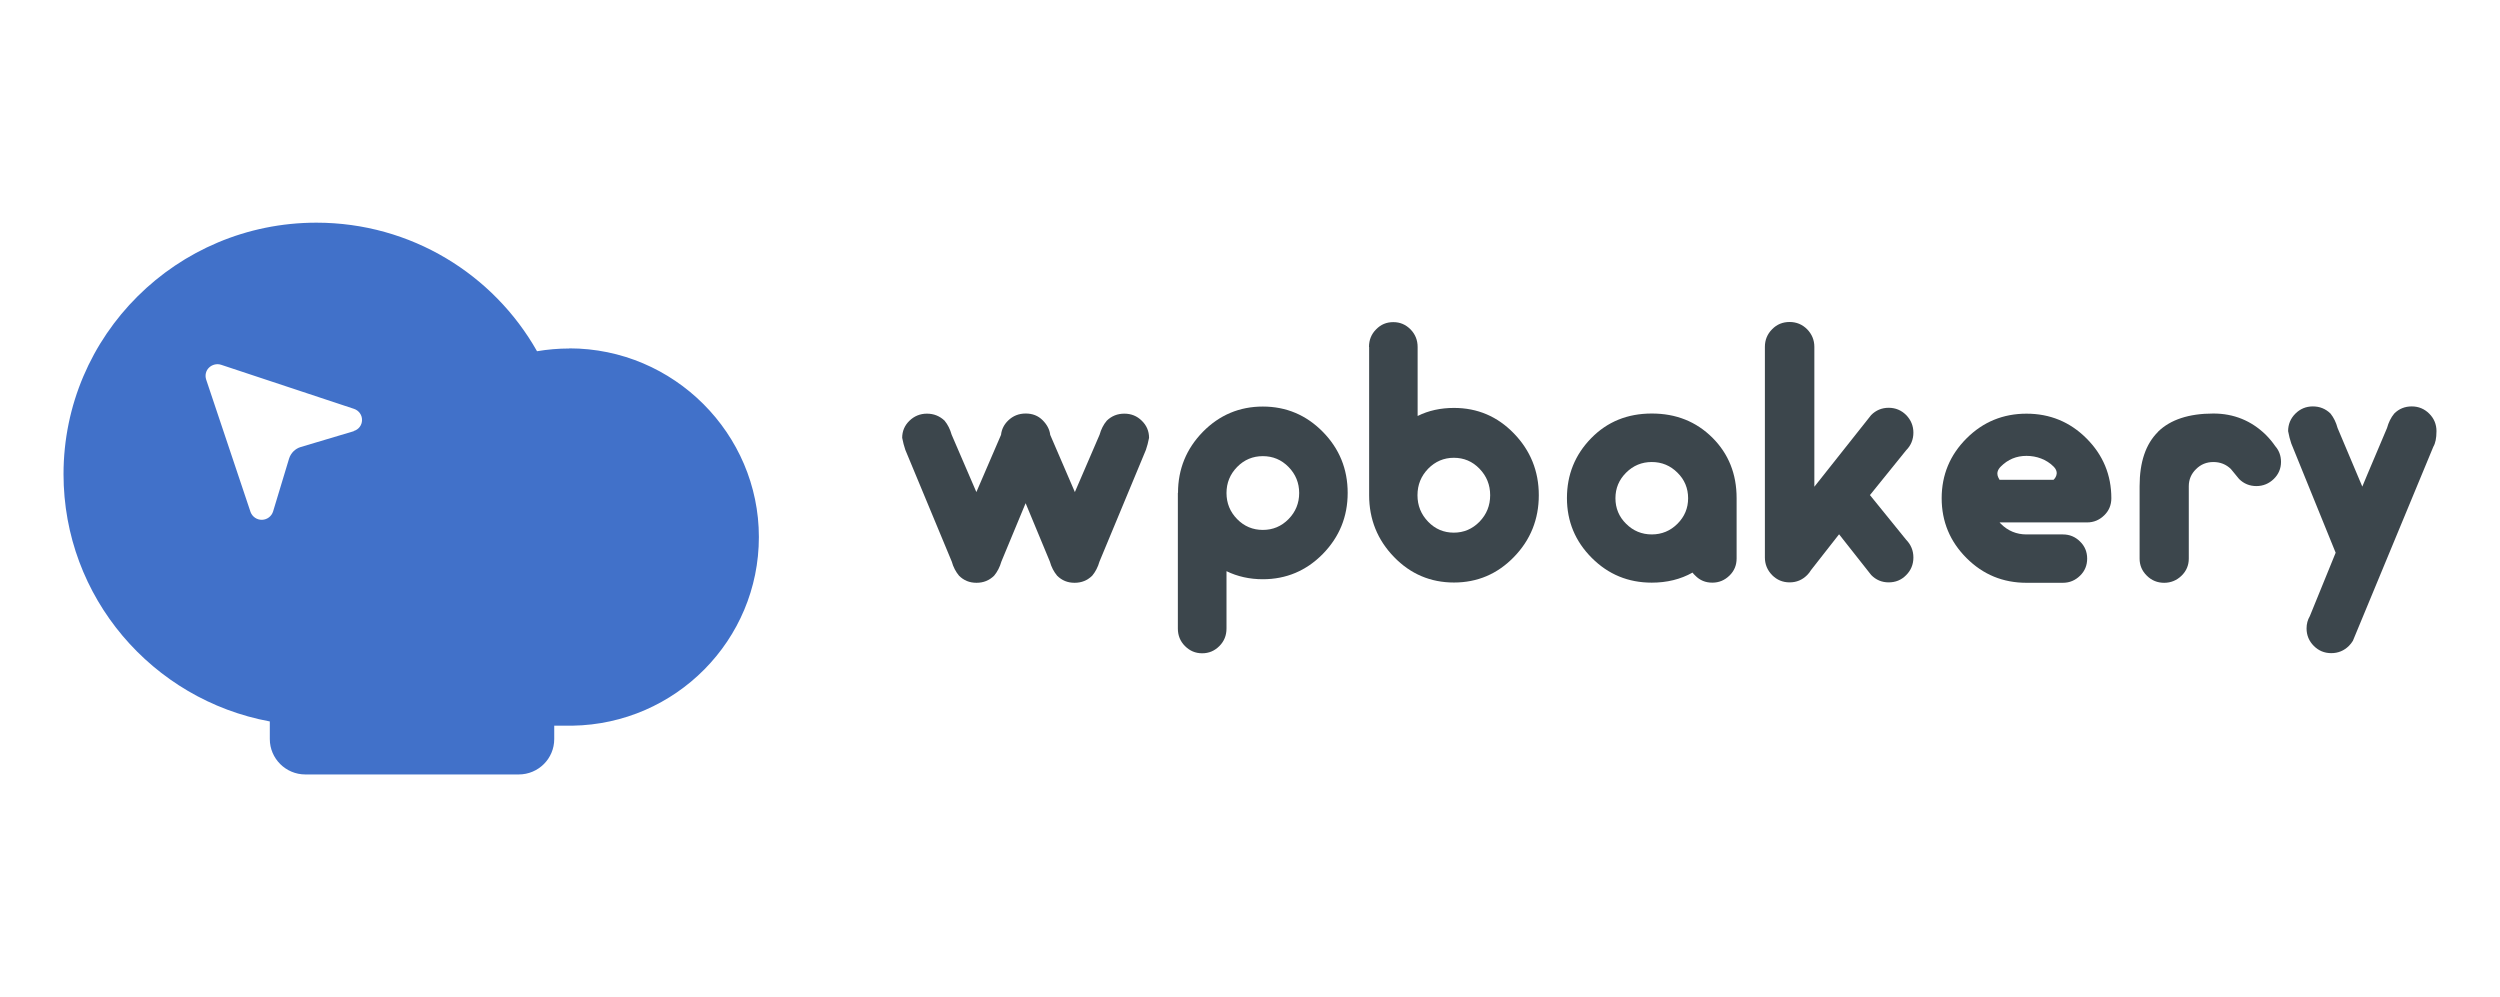
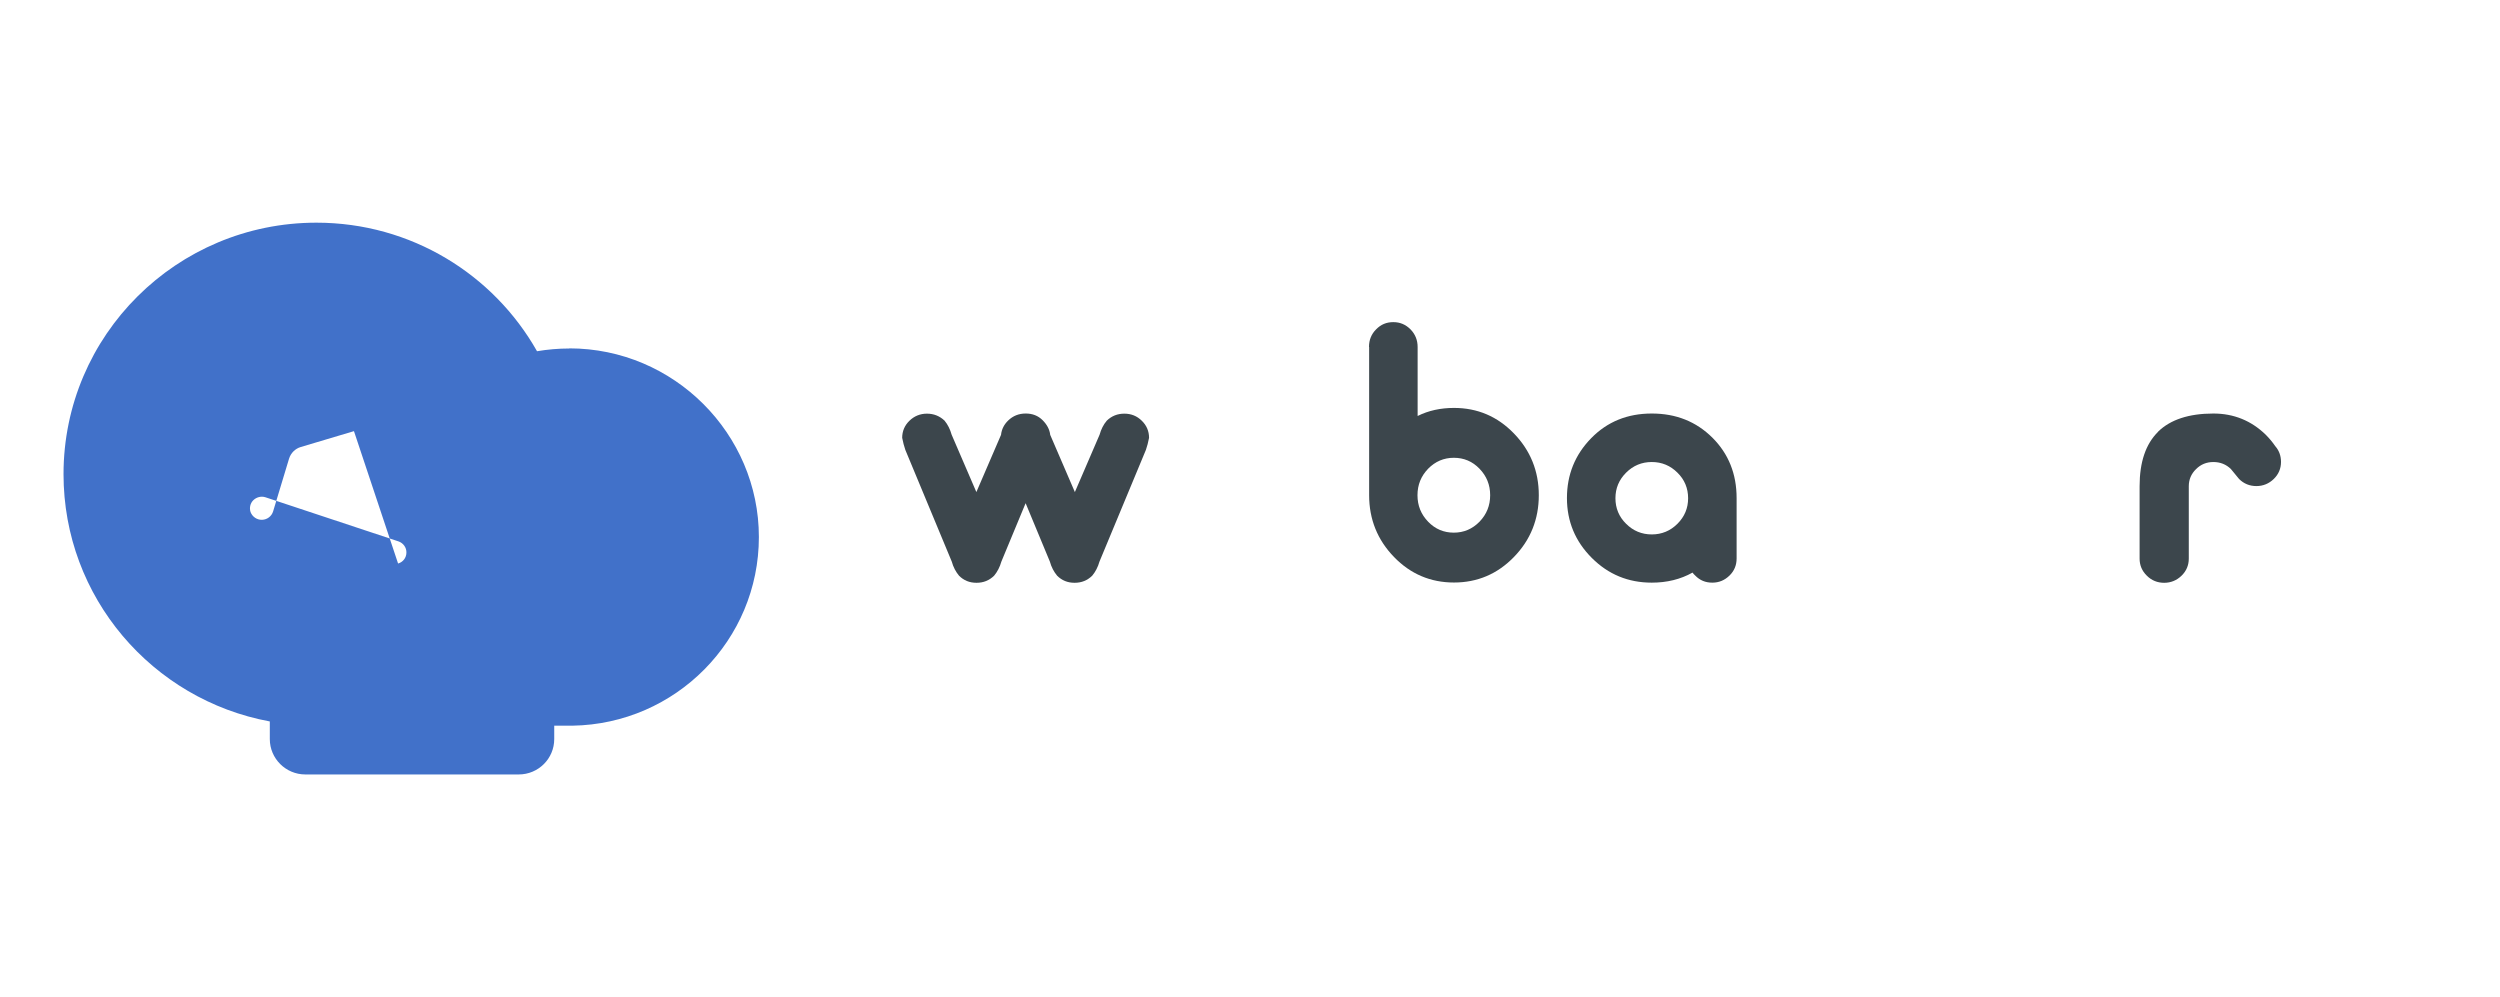
<svg xmlns="http://www.w3.org/2000/svg" id="_Ñëîé_1" data-name="Ñëîé 1" viewBox="0 0 183 73">
  <defs>
    <style>
      .cls-1 {
        fill: #3c464c;
      }

      .cls-1, .cls-2 {
        stroke-width: 0px;
      }

      .cls-2 {
        fill: #4171c9;
        fill-rule: evenodd;
      }
    </style>
  </defs>
  <g id="Website">
    <g id="wpbakery-logo-horizontal">
      <g id="wpb-text">
        <path id="Path" class="cls-1" d="m75.11,36.75l-1.81,4.36c-.11.39-.29.74-.53,1.03-.36.35-.78.52-1.29.52s-.93-.17-1.28-.52c-.24-.29-.42-.63-.53-1.03l-3.4-8.18c-.09-.27-.17-.56-.23-.88,0-.49.18-.91.53-1.25.35-.34.78-.52,1.28-.52s.93.17,1.29.51c.24.29.41.64.52,1.03h0l1.81,4.2,1.81-4.2h0s0-.01,0-.03c.05-.38.22-.72.52-1.01.35-.34.78-.51,1.28-.51s.91.16,1.24.49c.32.32.5.67.55,1.03,0,.01,0,.02,0,.03h0l1.81,4.2,1.81-4.2h0c.11-.39.28-.74.53-1.03.35-.34.78-.51,1.28-.51s.93.17,1.28.52c.35.34.53.76.53,1.25-.06.32-.14.62-.23.88l-3.4,8.18c-.11.39-.29.74-.53,1.03-.36.35-.78.52-1.29.52s-.93-.17-1.28-.52c-.24-.29-.42-.63-.53-1.03l-1.81-4.36Z" />
-         <path id="Shape" class="cls-1" d="m92.44,38.79c.73,0,1.36-.26,1.88-.79.52-.53.78-1.17.78-1.91s-.26-1.38-.78-1.91c-.52-.53-1.15-.79-1.88-.79s-1.36.26-1.88.79-.78,1.17-.78,1.91.26,1.38.78,1.91,1.15.79,1.88.79Zm-6.21-2.71c0-1.74.61-3.23,1.82-4.47,1.21-1.23,2.68-1.85,4.39-1.85s3.18.62,4.39,1.85c1.21,1.23,1.82,2.72,1.82,4.47s-.61,3.23-1.82,4.47c-1.21,1.23-2.68,1.85-4.39,1.85-.97,0-1.86-.2-2.66-.59v4.2c0,.5-.17.93-.52,1.28-.35.35-.76.53-1.26.53s-.91-.18-1.26-.53c-.35-.35-.52-.78-.52-1.28v-9.93Z" />
        <path id="Shape-2" data-name="Shape" class="cls-1" d="m104.54,38.19c.52.54,1.15.8,1.88.8s1.36-.27,1.88-.8c.52-.54.78-1.18.78-1.94s-.26-1.4-.78-1.94c-.52-.54-1.15-.8-1.88-.8s-1.36.27-1.88.8c-.52.54-.78,1.18-.78,1.94s.26,1.4.78,1.94Zm-4.33-12.79c0-.51.17-.94.52-1.29.35-.36.76-.53,1.26-.53s.91.18,1.26.53c.35.36.52.79.52,1.29v5.05c.8-.4,1.69-.59,2.66-.59,1.72,0,3.18.62,4.39,1.87,1.21,1.25,1.82,2.76,1.82,4.52s-.61,3.28-1.82,4.52c-1.21,1.25-2.68,1.87-4.39,1.87s-3.18-.62-4.39-1.87c-1.21-1.25-1.82-2.76-1.82-4.52v-10.85Z" />
        <path id="Shape-3" data-name="Shape" class="cls-1" d="m120.91,39.12c.73,0,1.36-.26,1.88-.78.52-.52.78-1.14.78-1.87s-.26-1.36-.78-1.87c-.52-.52-1.15-.78-1.88-.78s-1.36.26-1.88.78c-.52.52-.78,1.14-.78,1.87s.26,1.36.78,1.87c.52.52,1.15.78,1.88.78Zm2.99,2.79c-.89.5-1.89.74-2.99.74-1.72,0-3.18-.6-4.39-1.81-1.21-1.21-1.82-2.67-1.82-4.38s.59-3.17,1.77-4.38c1.18-1.21,2.66-1.81,4.44-1.81s3.25.59,4.44,1.77c1.18,1.18,1.77,2.65,1.77,4.42v4.42c0,.49-.17.91-.52,1.25-.35.34-.76.52-1.26.52s-.91-.17-1.25-.52c-.08-.07-.14-.14-.2-.22Z" />
-         <path id="Path-2" data-name="Path" class="cls-1" d="m132.81,35.63l4.16-5.25c.35-.35.78-.53,1.28-.53s.93.18,1.28.53c.35.36.53.79.53,1.29s-.18.94-.53,1.29l-2.65,3.28,2.65,3.27c.35.36.53.79.53,1.3s-.18.94-.53,1.29c-.35.36-.78.53-1.28.53s-.93-.18-1.28-.54l-2.35-2.98-2.06,2.63c-.07.12-.16.24-.27.35-.36.36-.78.54-1.29.54s-.93-.18-1.28-.53c-.35-.36-.53-.79-.53-1.29v-15.42c0-.51.18-.94.53-1.29.35-.36.78-.53,1.28-.53s.93.18,1.28.53c.35.36.53.79.53,1.29v10.23Z" />
-         <path id="Shape-4" data-name="Shape" class="cls-1" d="m146.36,38.23s.06.07.1.11c.52.52,1.15.78,1.88.78h2.66c.49,0,.91.17,1.26.52.35.34.52.76.52,1.25s-.17.91-.52,1.25c-.35.34-.76.52-1.26.52h-2.66c-1.72,0-3.18-.6-4.39-1.81-1.21-1.21-1.82-2.67-1.82-4.38s.61-3.17,1.82-4.38c1.21-1.21,2.68-1.81,4.39-1.81s3.18.6,4.39,1.81c1.21,1.21,1.82,2.67,1.82,4.38,0,.49-.17.91-.52,1.25-.35.34-.76.52-1.26.52h-6.41Zm3.96-3.11s.52-.45,0-.97-1.24-.78-1.98-.78-1.36.26-1.88.78-.07.93-.1.97h3.96Z" />
        <path id="Path-3" data-name="Path" class="cls-1" d="m157.97,31.6c.9-.88,2.25-1.33,4.05-1.33,1.49,0,2.77.52,3.83,1.55.27.27.5.55.7.84.28.32.42.71.42,1.15,0,.49-.18.91-.53,1.25-.35.34-.78.52-1.27.52s-.92-.17-1.27-.52l-.6-.73c-.35-.34-.78-.51-1.28-.51s-.92.17-1.27.52c-.35.34-.53.76-.53,1.25v5.3c0,.49-.18.91-.53,1.25-.35.34-.78.52-1.27.52s-.92-.17-1.27-.52c-.35-.34-.53-.76-.53-1.25v-5.3c0-1.77.45-3.09,1.35-3.98Z" />
-         <path id="Path-4" data-name="Path" class="cls-1" d="m178.35,31.57c0,.5-.08.88-.23,1.13l-5.89,14.21h0c-.08.13-.18.26-.29.37-.36.35-.78.53-1.29.53s-.93-.18-1.28-.53-.53-.78-.53-1.28c0-.33.08-.63.24-.9h0l1.89-4.64-3.25-8c-.09-.27-.17-.57-.23-.9,0-.5.18-.93.53-1.28s.78-.53,1.28-.53.93.17,1.29.52c.24.3.41.65.52,1.06h0l1.81,4.29.4-.96,1.41-3.33h0c.11-.4.28-.76.53-1.06.35-.35.78-.52,1.28-.52s.93.18,1.28.53.53.78.53,1.28Z" />
      </g>
-       <path class="cls-2" d="m41.67,25.51c-.8,0-1.59.07-2.36.2-3.17-5.61-9.21-9.41-16.15-9.41-10.22,0-18.51,8.24-18.51,18.41,0,9.01,6.5,16.51,15.1,18.1v1.29c0,1.43,1.17,2.59,2.6,2.59h15.62c1.44,0,2.6-1.16,2.6-2.59v-.98h1.1s.23,0,.23,0c7.56-.12,13.65-6.26,13.65-13.81s-6.21-13.81-13.88-13.81Zm-15.76,6.05l-3.89,1.16c-.41.12-.73.44-.86.85l-1.17,3.87c-.11.35-.43.6-.81.61-.37.01-.71-.22-.84-.57l-3.25-9.7c-.1-.31-.02-.65.21-.87s.57-.31.88-.21l9.74,3.23c.35.12.59.45.58.82,0,.37-.25.7-.61.8Z" />
+       <path class="cls-2" d="m41.67,25.51c-.8,0-1.59.07-2.36.2-3.17-5.61-9.21-9.41-16.15-9.41-10.22,0-18.51,8.24-18.51,18.41,0,9.01,6.5,16.51,15.1,18.1v1.29c0,1.43,1.17,2.59,2.6,2.59h15.62c1.44,0,2.6-1.16,2.6-2.59v-.98h1.1s.23,0,.23,0c7.56-.12,13.65-6.26,13.65-13.81s-6.21-13.81-13.88-13.81Zm-15.76,6.05l-3.89,1.16c-.41.12-.73.44-.86.85l-1.17,3.87c-.11.35-.43.6-.81.61-.37.01-.71-.22-.84-.57c-.1-.31-.02-.65.21-.87s.57-.31.88-.21l9.74,3.23c.35.12.59.45.58.82,0,.37-.25.7-.61.8Z" />
    </g>
  </g>
</svg>